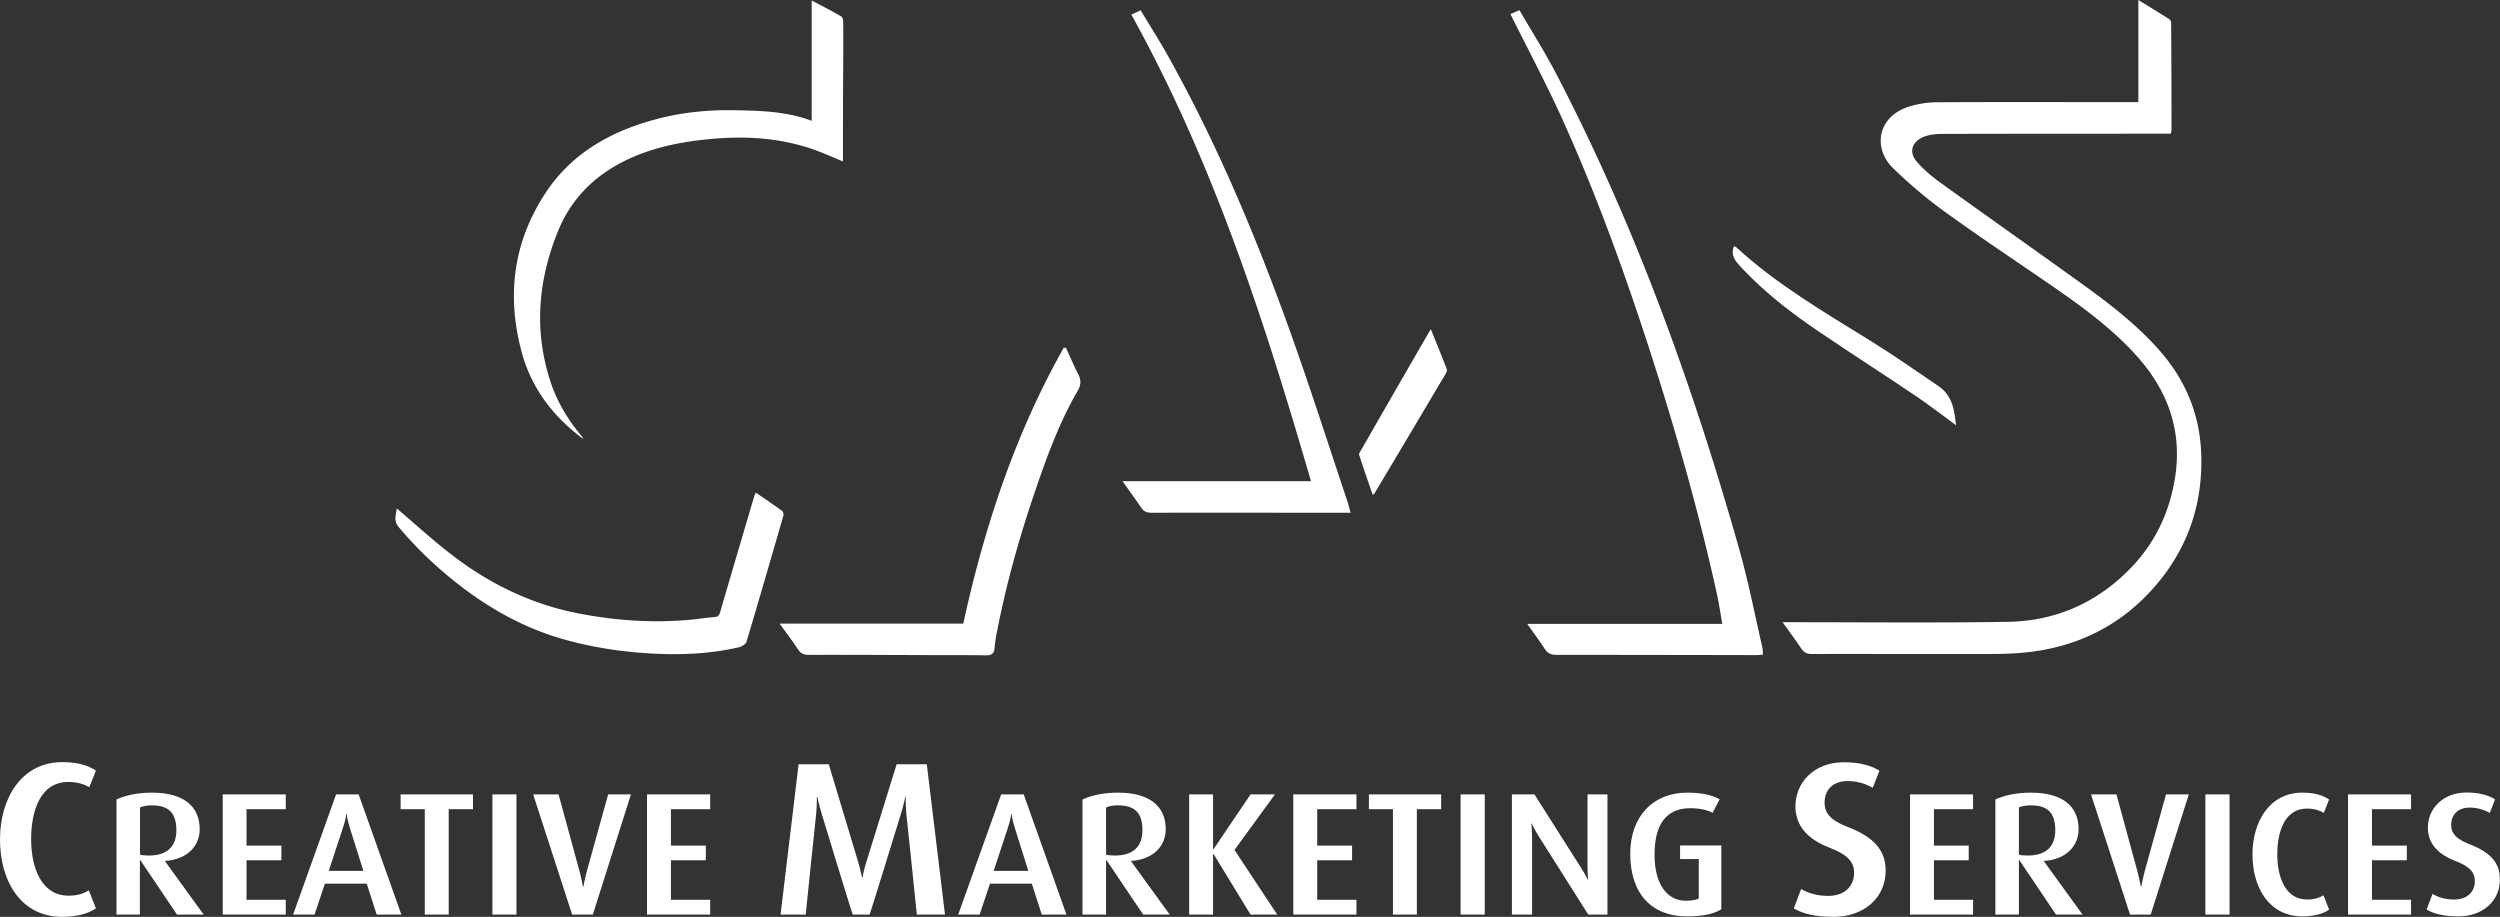
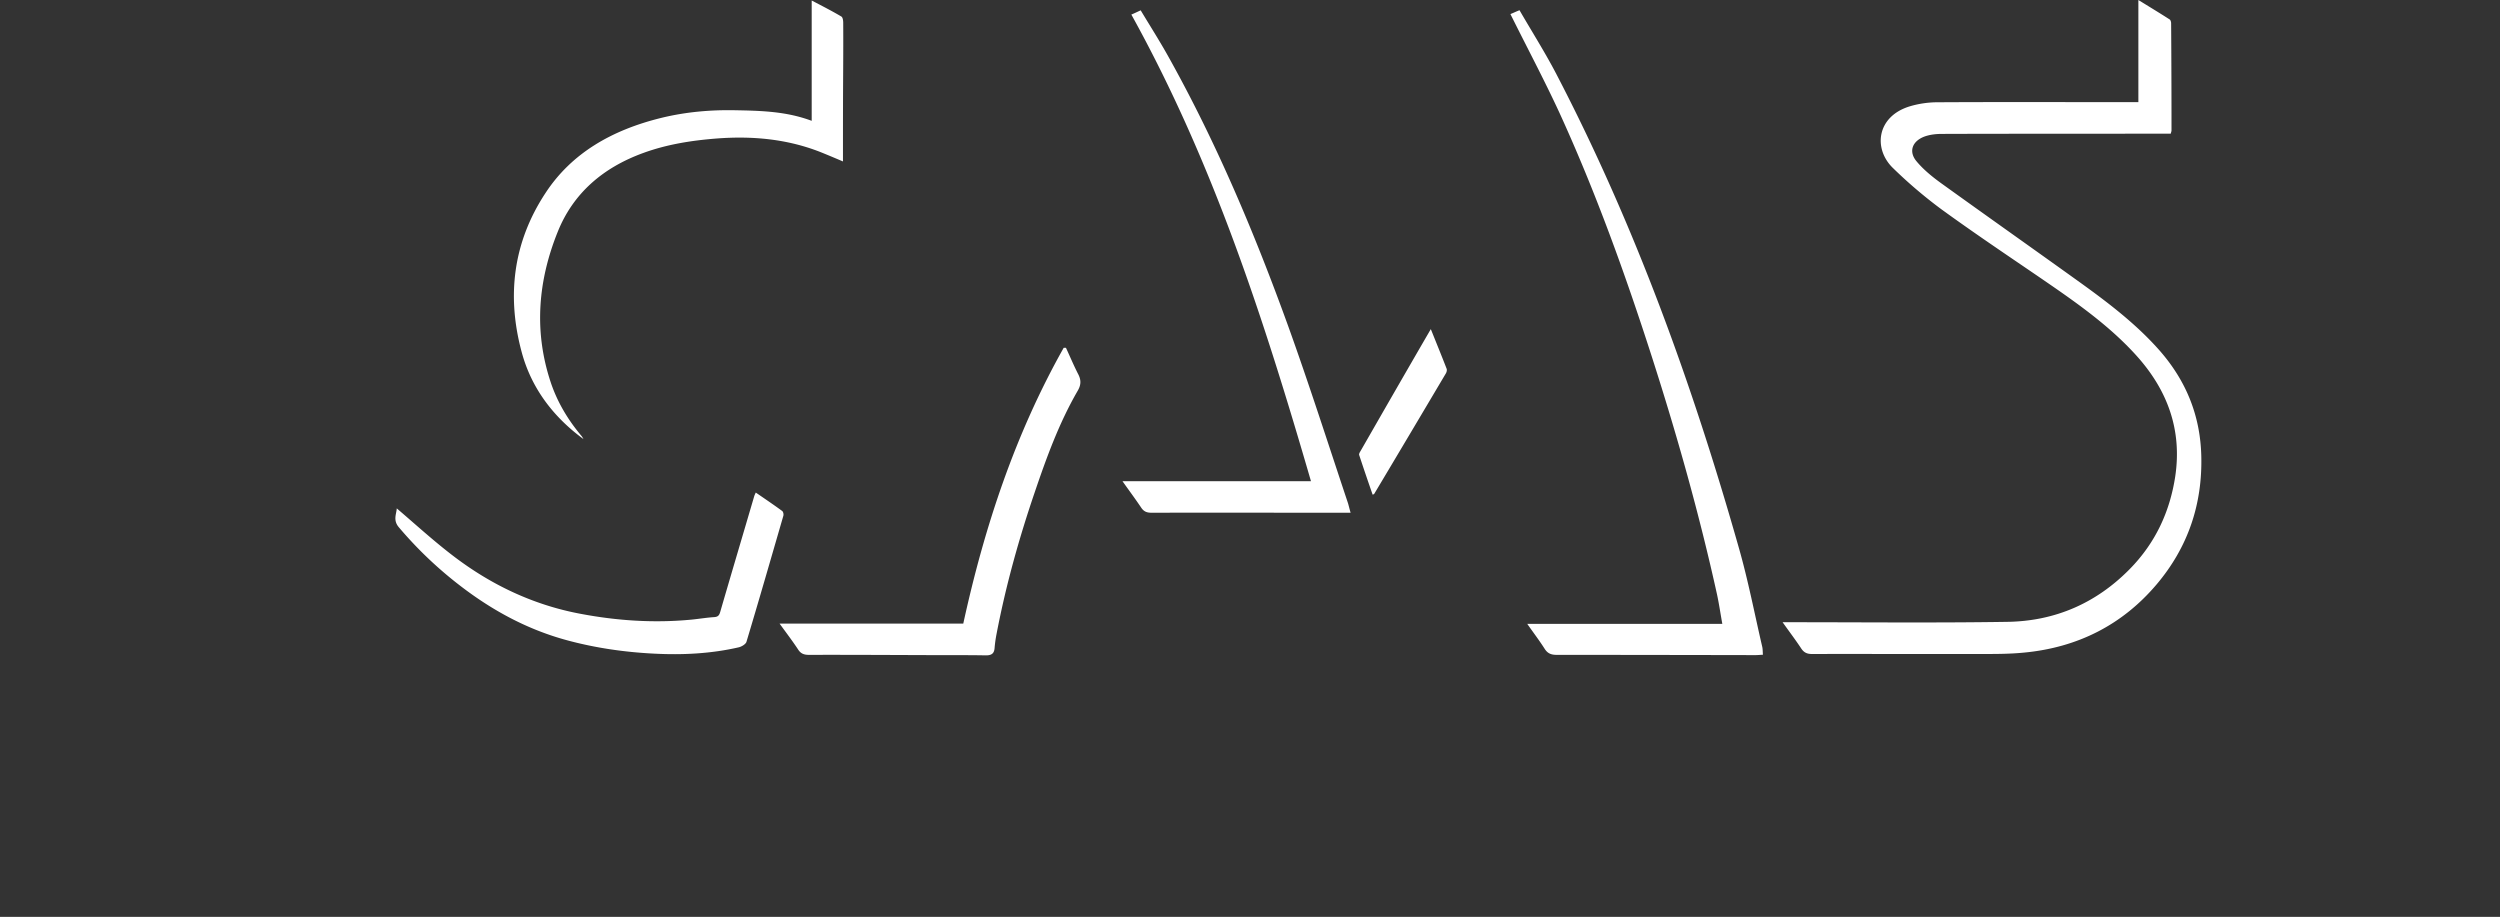
<svg xmlns="http://www.w3.org/2000/svg" version="1.1" id="Layer_1" x="0" y="0" viewBox="0 0 200.69 73.6" style="enable-background:new 0 0 200.69 73.6" xml:space="preserve">
  <rect x="0" y="0" width="200.69" height="73.6" fill="#333333" stroke="none" />
  <style>.st0{fill:#fff}</style>
  <path class="st0" d="M171.66 8.19V0c.89.55 1.7 1.04 2.51 1.56.08.05.12.21.12.32.02 2.86.03 5.73.03 8.59 0 .07-.03.13-.06.26h-.96c-5.81.01-11.61 0-17.41.02-.45 0-.92.05-1.34.19-1.04.36-1.37 1.22-.69 2.02.55.66 1.25 1.23 1.97 1.75 3.64 2.62 7.31 5.21 10.96 7.83 2.37 1.7 4.7 3.46 6.61 5.64 2.14 2.46 3.23 5.25 3.31 8.41.1 3.85-1.04 7.32-3.6 10.34-2.71 3.19-6.27 5.05-10.65 5.46-1.11.11-2.24.11-3.36.11-4.55.01-9.1-.01-13.65 0-.41 0-.65-.13-.86-.45-.45-.68-.95-1.34-1.49-2.1h.71c5.77 0 11.54.06 17.3-.03 3.9-.05 7.18-1.53 9.82-4.2 2.1-2.12 3.26-4.65 3.69-7.48.55-3.69-.59-6.91-3.15-9.73-2.31-2.55-5.18-4.49-8.04-6.45-2.54-1.73-5.09-3.45-7.57-5.25a37.546 37.546 0 0 1-3.9-3.32c-1.61-1.56-1.3-4.16 1.37-4.96.67-.2 1.41-.31 2.11-.32 5.14-.03 10.28-.01 15.42-.01h.8zM121.25 1.13c.18-.07.41-.18.73-.31 1 1.73 2.06 3.4 2.96 5.13 6.35 12.2 10.95 24.99 14.66 38.07.74 2.6 1.25 5.25 1.86 7.88.05.2.04.41.06.66-.24.01-.42.03-.61.03-5.31-.01-10.62-.02-15.93-.02-.44 0-.73-.1-.97-.47-.42-.66-.9-1.29-1.41-2.02h15.66c-.15-.83-.26-1.59-.42-2.34-1.42-6.44-3.21-12.79-5.23-19.08-2.14-6.65-4.51-13.24-7.44-19.64-1.22-2.64-2.59-5.21-3.92-7.89M46.84 35.25c-2.48-1.82-4.2-4.15-4.96-6.98-1.21-4.47-.71-8.79 1.9-12.76 2.12-3.25 5.39-5.08 9.28-6.04 1.95-.48 3.95-.66 5.96-.62 2.03.04 4.09.08 6.14.85V.04c.88.46 1.64.85 2.37 1.28.13.07.16.34.16.52.01 1.64 0 3.28-.01 4.92-.01 1.87-.01 3.74-.01 5.61v.59c-.66-.28-1.25-.53-1.85-.77-2.67-1.04-5.45-1.29-8.31-1.07-2.02.16-3.98.47-5.87 1.16-3.27 1.19-5.63 3.26-6.86 6.31-1.6 3.96-1.93 8.01-.57 12.1.53 1.59 1.39 3.03 2.5 4.34.05.08.09.15.13.22M108.42 41.16h-.86c-5.05 0-10.09-.01-15.13 0-.39 0-.62-.11-.82-.41-.47-.7-.97-1.37-1.5-2.12h15.13c-3.74-12.87-7.82-25.55-14.42-37.46.22-.09.44-.2.75-.34.72 1.2 1.46 2.36 2.13 3.55 3.92 6.99 7 14.31 9.7 21.77 1.7 4.72 3.23 9.51 4.82 14.27.06.21.11.43.2.74M77.33 50.05c1.7-7.77 4.15-15.18 8.06-22.13h.18c.33.71.63 1.43.99 2.13.25.49.22.88-.07 1.36-1.48 2.57-2.48 5.32-3.42 8.09-1.28 3.75-2.34 7.56-3.08 11.44-.07.36-.12.73-.15 1.1-.04.44-.26.58-.74.57-1.49-.03-2.97-.01-4.45-.02-3.23-.01-6.47-.03-9.71-.02-.4 0-.66-.1-.87-.43-.45-.68-.95-1.34-1.49-2.08h14.75zM60.67 39.54c.74.51 1.44.98 2.12 1.48.09.07.13.28.09.4-.98 3.38-1.95 6.75-2.96 10.11-.06.18-.37.37-.6.43-2.25.52-4.54.63-6.84.51-2.37-.12-4.71-.46-6.99-1.08-3.31-.9-6.2-2.52-8.82-4.58a31.826 31.826 0 0 1-4.65-4.48c-.49-.57-.19-1.08-.17-1.52 1.49 1.27 2.96 2.62 4.55 3.83 2.99 2.28 6.36 3.91 10.18 4.63 2.95.56 5.93.76 8.94.47.6-.06 1.2-.16 1.8-.2.33-.02.42-.15.5-.43.9-3.1 1.82-6.19 2.73-9.29.02-.06.05-.13.12-.28M114.86 26.42c.45 1.12.87 2.15 1.27 3.18.04.11 0 .28-.07.39-1.91 3.22-3.82 6.44-5.74 9.65-.01.03-.06.04-.13.07-.37-1.06-.73-2.12-1.08-3.18-.03-.08.04-.21.09-.29 1.86-3.24 3.72-6.48 5.66-9.82" />
-   <path class="st0" d="M157.03 34.14c-1.1-.8-2.14-1.61-3.22-2.34-2.64-1.78-5.33-3.5-7.96-5.29-2.18-1.48-4.24-3.09-6.02-4.99-.46-.49-.95-.98-.63-1.75.05.02.12.03.17.07 3.24 2.99 7.08 5.22 10.85 7.56 1.84 1.14 3.61 2.39 5.4 3.6.9.61 1.19 1.51 1.32 2.47.02.21.05.41.09.67M4.99 73.6C1.68 73.6 0 70.74 0 67.39c0-3.28 1.7-6.21 5.01-6.21 1.21 0 2.06.26 2.69.68l-.53 1.33c-.38-.21-.91-.42-1.68-.42-2.23 0-2.99 2.28-2.99 4.6 0 2.33.85 4.53 2.99 4.53.76 0 1.19-.16 1.64-.42l.57 1.44c-.61.43-1.54.68-2.71.68M12.19 64.65c-.41 0-.72.07-.95.17v3.79c.12.04.42.07.71.07 1.48 0 2.21-.74 2.21-2.03-.01-1.35-.57-2-1.97-2m2.02 8.77-2.95-4.38h-.03v4.38H9.35v-9.24c.65-.31 1.65-.55 2.84-.55 2.58 0 3.84 1.12 3.84 2.93 0 1.46-1.13 2.46-2.78 2.55v.03l3.1 4.28h-2.14zM17.88 73.42v-9.65h5.06v1.19h-3.15v2.92h2.8v1.18h-2.8v3.17h3.15v1.19zM28.1 66.51c-.23-.71-.27-1.16-.27-1.16h-.03s-.04.45-.29 1.16l-1.12 3.4h2.78l-1.07-3.4zm2.14 6.91-.8-2.48h-3.36l-.83 2.48h-1.72l3.45-9.65h1.81l3.43 9.65h-1.98zM36.02 64.96v8.46H34.1v-8.46h-1.94v-1.19h5.81v1.19zM39.53 63.77h1.93v9.65h-1.93zM47.59 73.42h-1.66l-3.13-9.65h2.04l1.69 6.2c.15.56.27 1.22.27 1.22h.03s.12-.66.27-1.22l1.72-6.2h1.83l-3.06 9.65zM51.94 73.42v-9.65h5.07v1.19h-3.15v2.92h2.8v1.18h-2.8v3.17h3.15v1.19zM73.6 73.42c-.02-.3-.83-7.98-.83-7.98-.08-.75-.06-1.46-.06-1.46h-.04s-.13.68-.38 1.46c0 0-2.33 7.58-2.48 7.98h-1.36c-.13-.35-2.46-8-2.46-8-.23-.75-.38-1.44-.38-1.44h-.04s.02.68-.06 1.44c0 0-.81 7.65-.83 8h-2.02l1.45-12.07h2.42l2.33 7.74c.23.77.34 1.35.34 1.35h.04s.09-.58.34-1.35l2.4-7.74h2.42l1.46 12.07H73.6zM81.48 66.51c-.23-.71-.27-1.16-.27-1.16h-.03s-.05.45-.29 1.16l-1.12 3.4h2.78l-1.07-3.4zm2.15 6.91-.8-2.48h-3.36l-.83 2.48h-1.72l3.45-9.65h1.81l3.43 9.65h-1.98zM89.74 64.65c-.41 0-.73.07-.95.17v3.79c.12.04.42.07.71.07 1.48 0 2.21-.74 2.21-2.03 0-1.35-.56-2-1.97-2m2.03 8.77-2.95-4.38h-.03v4.38H86.9v-9.24c.65-.31 1.65-.55 2.84-.55 2.58 0 3.84 1.12 3.84 2.93 0 1.46-1.13 2.46-2.78 2.55v.03l3.1 4.28h-2.13zM100.39 73.42l-2.98-4.88h-.03v4.88h-1.92v-9.65h1.92v4.41h.03l2.98-4.41h1.96l-3.25 4.46 3.43 5.19zM103.82 73.42v-9.65h5.07v1.19h-3.15v2.92h2.8v1.18h-2.8v3.17h3.15v1.19zM113.74 64.96v8.46h-1.92v-8.46h-1.93v-1.19h5.8v1.19zM117.25 63.77h1.94v9.65h-1.94zM127.5 73.42l-3.94-6.23c-.35-.55-.6-1.08-.6-1.08h-.03s.06.55.06 1.12v6.19h-1.62v-9.65h1.81l3.72 5.86c.35.55.56.98.56.98h.03s-.05-.46-.05-1.02v-5.82h1.6v9.65h-1.54zM135.4 73.56c-2.78 0-4.53-1.78-4.53-5.02 0-3.07 1.89-4.91 4.58-4.91 1.18 0 2.01.21 2.6.53l-.57 1.09c-.33-.18-.91-.37-1.8-.37-1.8 0-2.86 1.15-2.86 3.73 0 2.44 1.06 3.7 2.51 3.7.56 0 .88-.1 1.04-.18v-3.17h-1.5v-1.09h3.31V73c-.65.37-1.41.56-2.78.56M147.21 73.6c-1.55 0-2.51-.26-3.21-.68l.59-1.56c.45.28 1.19.56 2.17.56 1.28 0 2.08-.74 2.08-1.86 0-.91-.57-1.47-2.02-2.03-2.12-.82-2.69-2.12-2.69-3.3 0-1.91 1.49-3.54 3.89-3.54 1.3 0 2.27.3 2.85.68l-.53 1.37c-.45-.26-1.17-.54-2-.54-1.19 0-1.87.68-1.87 1.75 0 1.05.83 1.54 1.97 1.98 2.55 1 2.93 2.33 2.93 3.49 0 2.13-1.74 3.68-4.16 3.68M153.33 73.42v-9.65h5.06v1.19h-3.14v2.92h2.79v1.18h-2.79v3.17h3.14v1.19zM163.02 64.65c-.41 0-.72.07-.95.17v3.79c.12.04.42.07.71.07 1.48 0 2.21-.74 2.21-2.03 0-1.35-.56-2-1.97-2m2.03 8.77-2.95-4.38h-.03v4.38h-1.89v-9.24c.65-.31 1.65-.55 2.84-.55 2.59 0 3.84 1.12 3.84 2.93 0 1.46-1.13 2.46-2.78 2.55v.03l3.1 4.28h-2.13zM172.65 73.42h-1.66l-3.13-9.65h2.04l1.69 6.2c.15.56.27 1.22.27 1.22h.03s.12-.66.27-1.22l1.72-6.2h1.83l-3.06 9.65zM177.04 63.77h1.94v9.65h-1.94zM184.81 73.56c-2.64 0-3.99-2.29-3.99-4.97 0-2.62 1.36-4.96 4-4.96.97 0 1.65.21 2.15.55l-.42 1.07c-.3-.17-.72-.34-1.35-.34-1.78 0-2.39 1.82-2.39 3.68 0 1.87.68 3.62 2.39 3.62.61 0 .95-.13 1.32-.34l.45 1.15c-.48.35-1.22.54-2.16.54M188.49 73.42v-9.65h5.06v1.19h-3.14v2.92h2.8v1.18h-2.8v3.17h3.14v1.19zM197.37 73.56c-1.24 0-2.01-.21-2.57-.55l.47-1.25c.36.22.95.45 1.74.45 1.03 0 1.66-.59 1.66-1.49 0-.73-.45-1.18-1.62-1.63-1.69-.66-2.15-1.7-2.15-2.64 0-1.53 1.2-2.83 3.11-2.83 1.04 0 1.81.24 2.28.55l-.42 1.09c-.36-.21-.94-.43-1.6-.43-.95 0-1.5.55-1.5 1.4 0 .84.67 1.23 1.57 1.58 2.04.8 2.34 1.87 2.34 2.79.01 1.73-1.38 2.96-3.31 2.96" />
</svg>